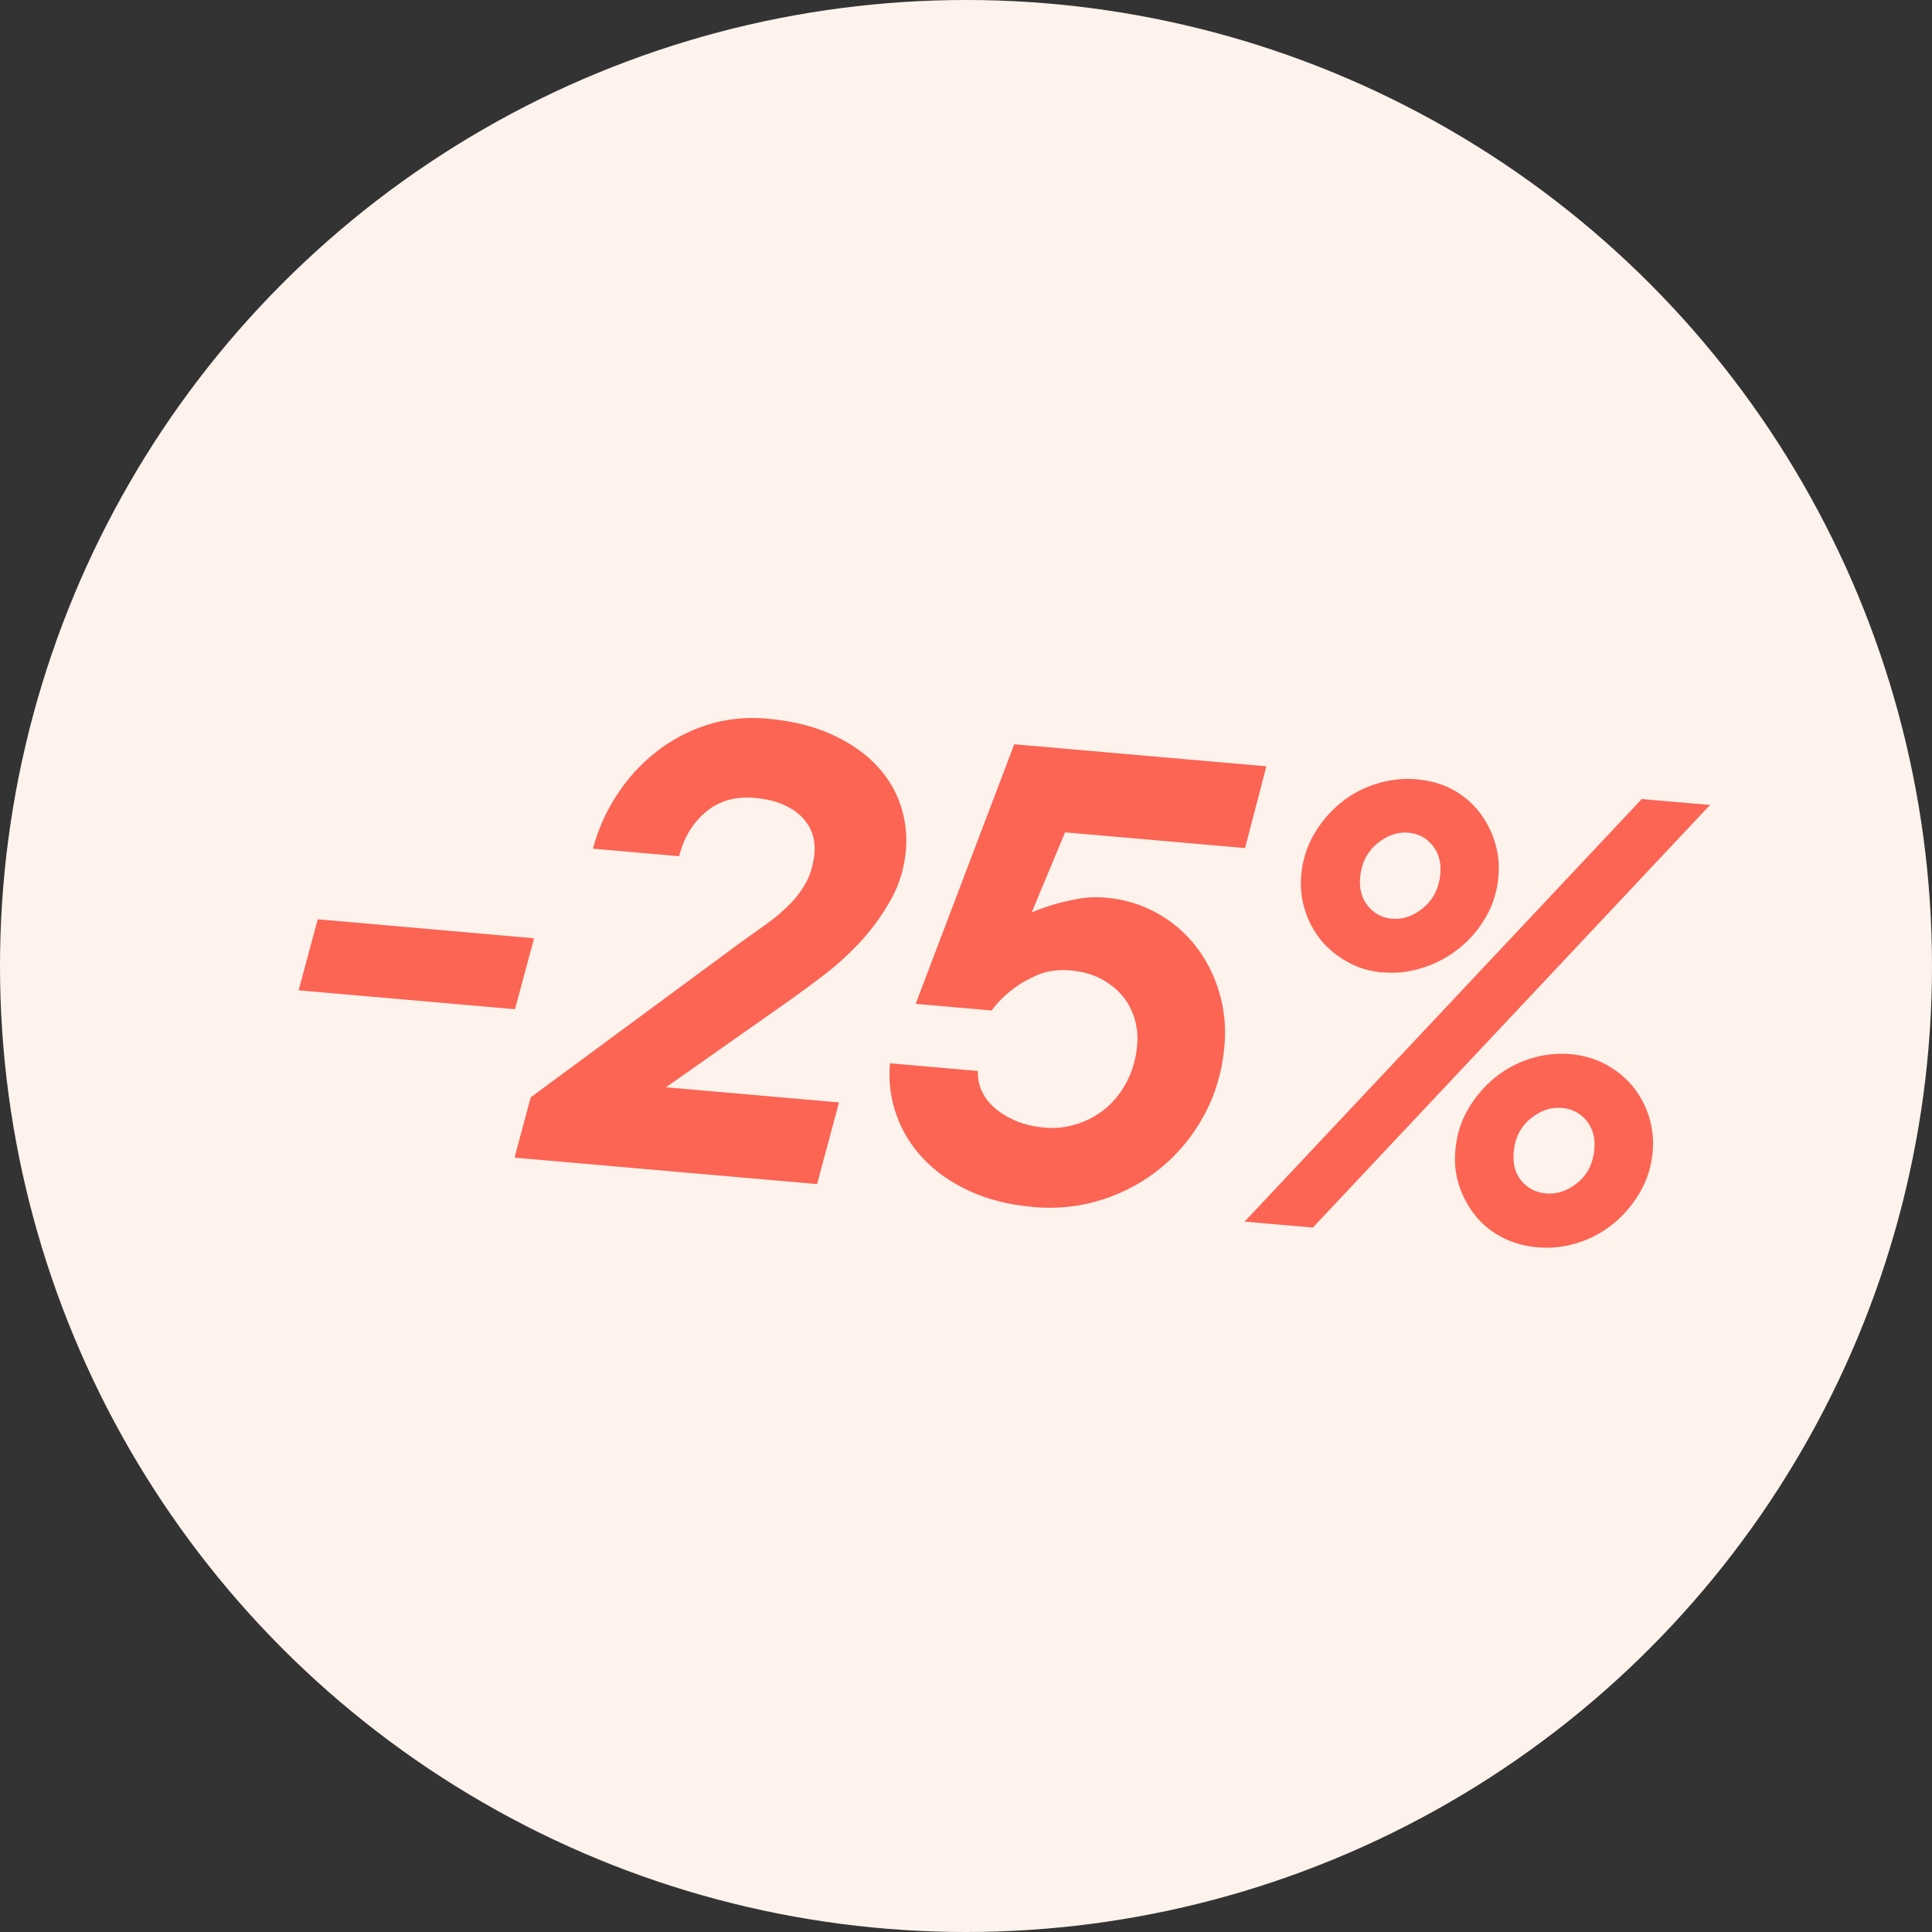
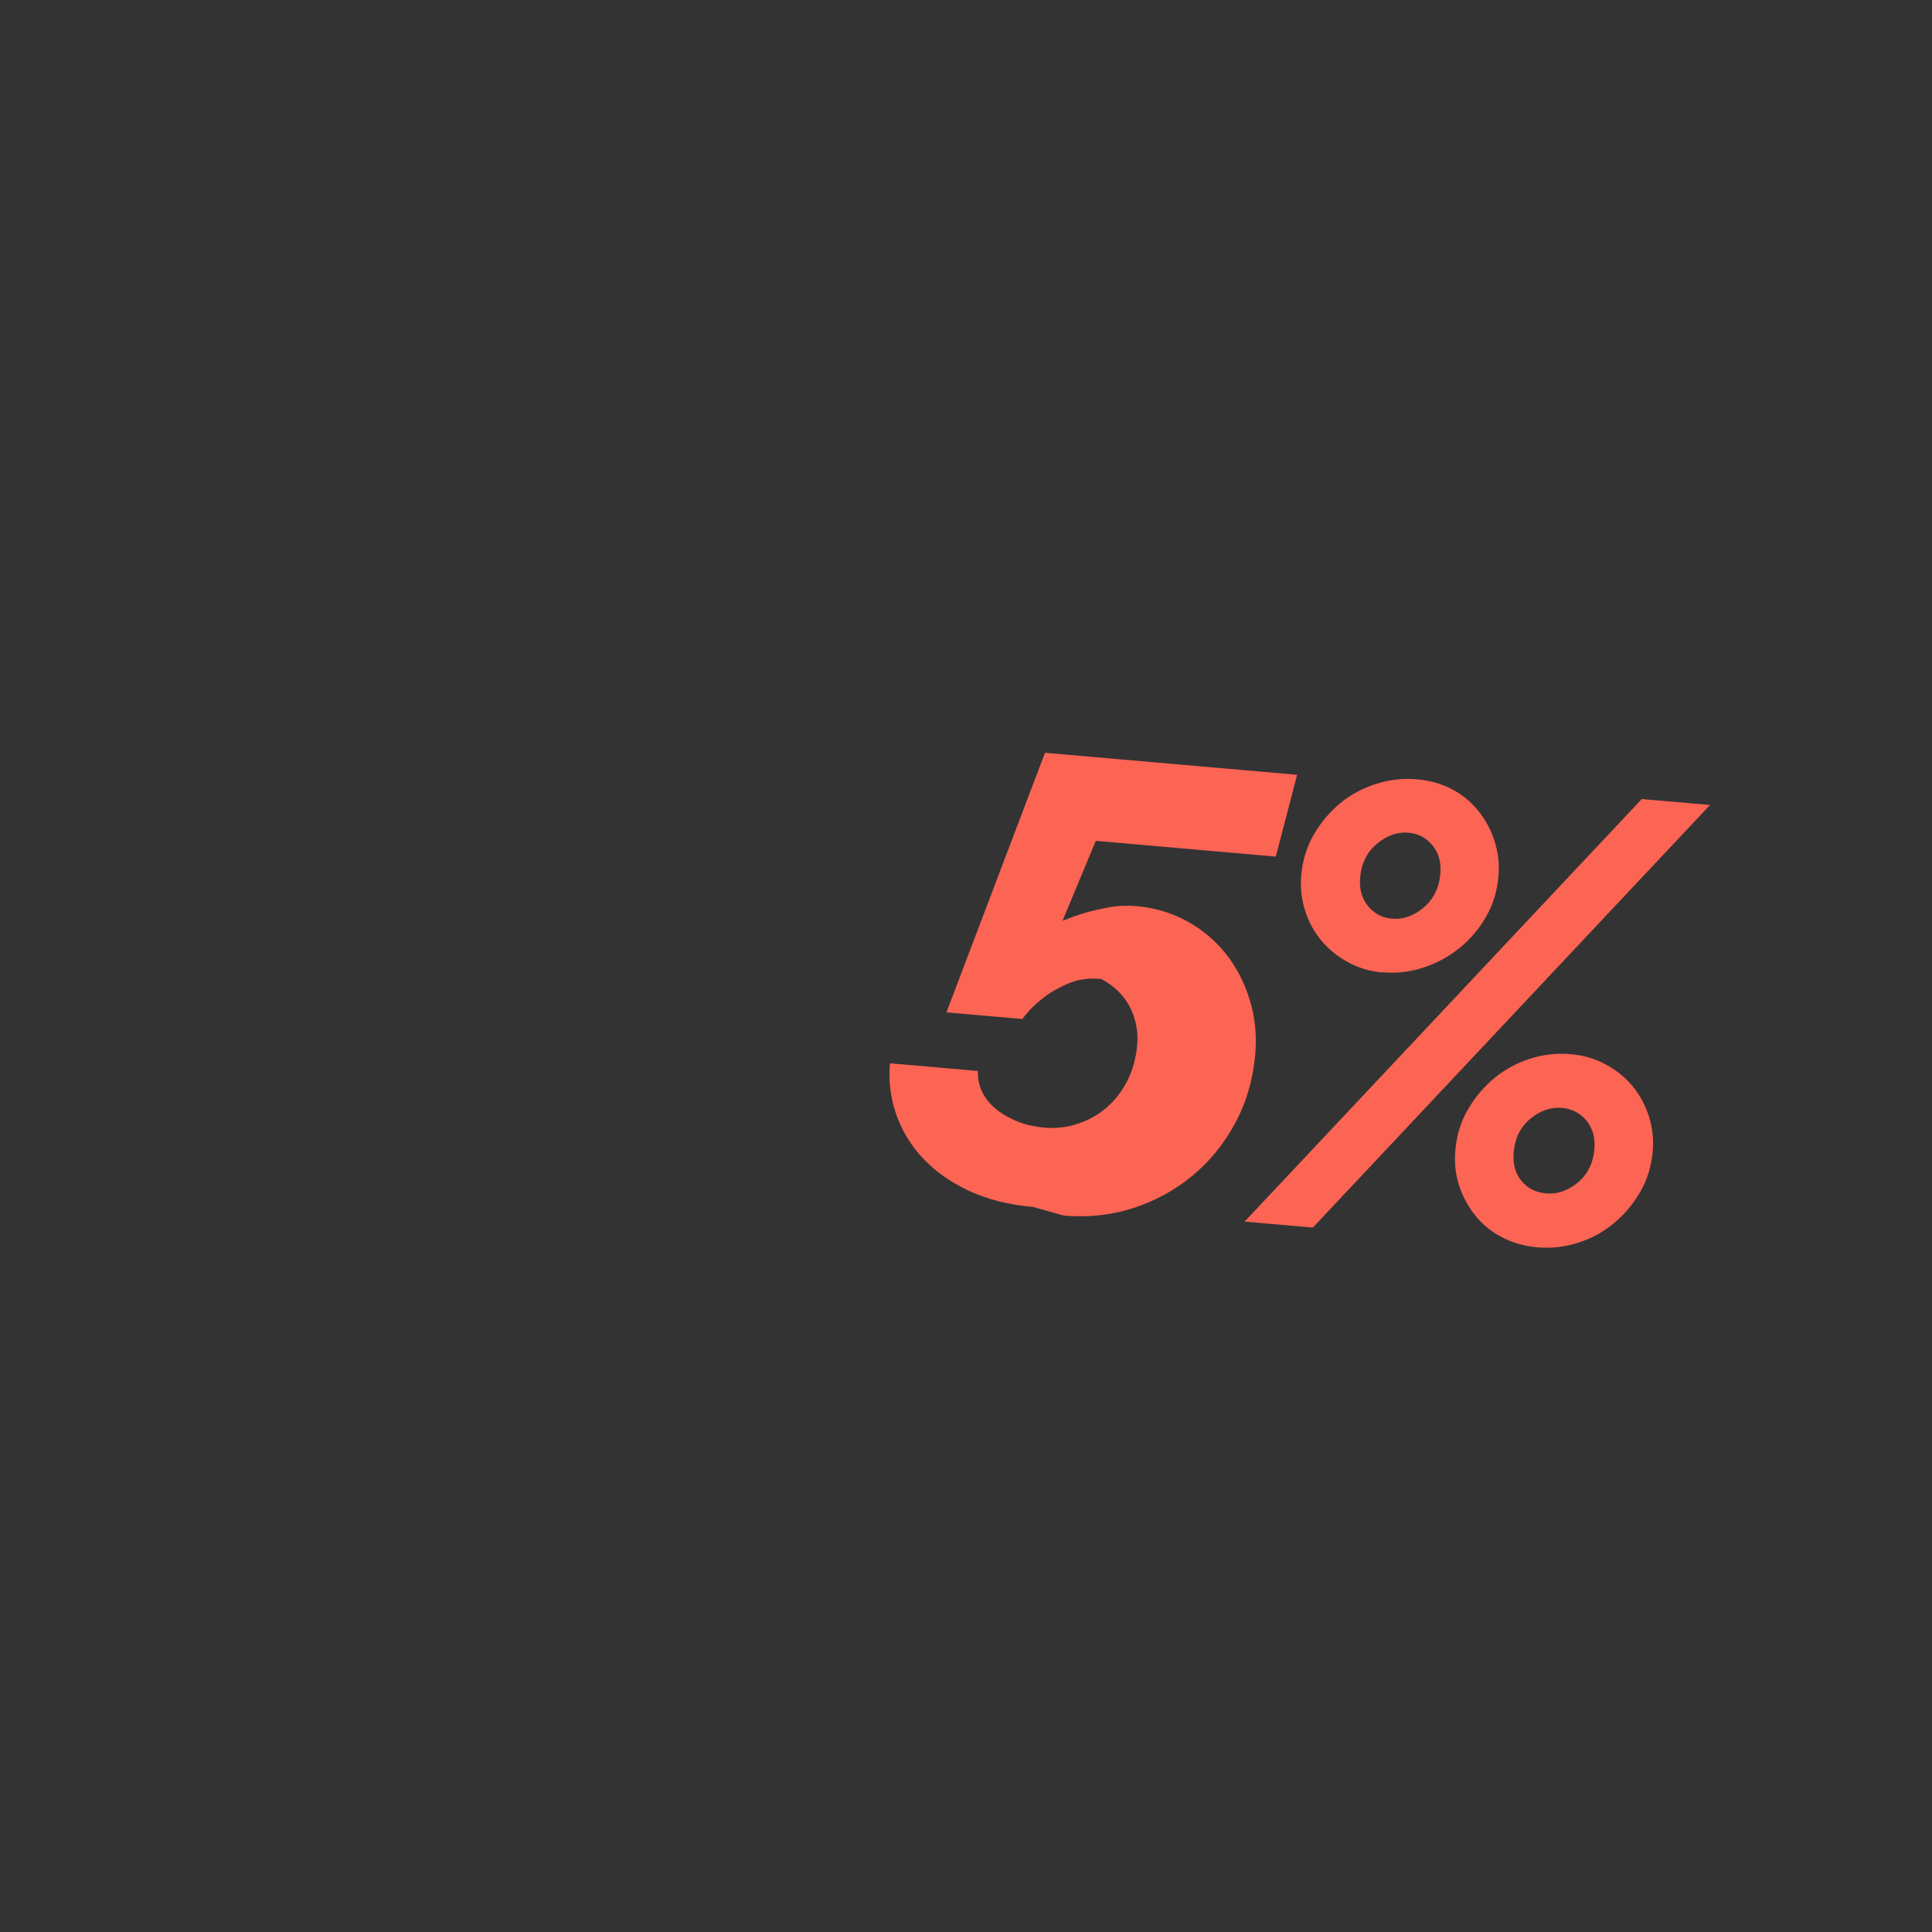
<svg xmlns="http://www.w3.org/2000/svg" id="Lager_2" viewBox="0 0 165.82 165.82">
  <rect x="0" y="0" width="165.82" height="165.82" fill="#333333" stroke="none" />
  <g id="Layer_1">
-     <circle cx="82.91" cy="82.91" r="82.91" fill="#FDF3EC" />
    <g>
-       <path d="M27.27,78.9l18.57,1.63-1.64,6.09-18.57-1.62,1.64-6.1Z" fill="#FC6454" />
-       <path d="M45.54,94.19l18-13.28c.79-.56,1.54-1.1,2.27-1.62,.73-.52,1.38-1.08,1.97-1.68,.59-.59,1.07-1.24,1.44-1.94,.37-.7,.6-1.53,.69-2.48,.04-.51,0-1.03-.17-1.56-.16-.53-.45-1.01-.87-1.46-.42-.44-.97-.81-1.64-1.11-.67-.3-1.5-.49-2.49-.58-1.64-.14-3.03,.26-4.16,1.21s-1.9,2.22-2.29,3.8l-7.4-.65c.44-1.65,1.13-3.2,2.06-4.62,.93-1.43,2.05-2.65,3.36-3.68,1.3-1.03,2.76-1.8,4.37-2.32s3.33-.7,5.15-.54c2.08,.18,3.89,.62,5.43,1.3,1.54,.69,2.82,1.54,3.83,2.57,1.01,1.03,1.74,2.19,2.18,3.48,.44,1.29,.6,2.61,.48,3.96-.13,1.53-.57,2.96-1.31,4.27s-1.61,2.51-2.6,3.58c-1,1.07-2.03,2.01-3.09,2.82-1.06,.81-1.99,1.49-2.77,2.05l-10.82,7.61,14.85,1.3-1.88,7.01-25.97-2.27,1.39-5.18Z" fill="#FC6454" />
-       <path d="M88.66,103.59c-2.08-.18-3.92-.65-5.51-1.39-1.59-.75-2.91-1.68-3.95-2.8-1.04-1.12-1.81-2.38-2.29-3.79-.48-1.4-.66-2.85-.53-4.35l7.56,.66c-.04,.51,.05,1.04,.27,1.6,.23,.55,.59,1.05,1.08,1.5s1.11,.83,1.83,1.15c.73,.32,1.56,.52,2.51,.61,.99,.09,1.94-.02,2.87-.33,.93-.3,1.75-.77,2.47-1.38,.72-.62,1.31-1.38,1.78-2.3,.47-.92,.75-1.94,.85-3.07,.07-.77,0-1.52-.22-2.25-.21-.74-.56-1.39-1.04-1.97-.48-.58-1.09-1.06-1.83-1.46s-1.62-.64-2.64-.73c-1.06-.09-2,.04-2.82,.39-.82,.35-1.53,.76-2.12,1.22-.71,.53-1.31,1.14-1.82,1.83l-6.52-.57,8.46-22.28,21.64,1.89-1.83,7.02-15.45-1.35-2.86,6.87c.65-.27,1.31-.51,1.99-.71,.6-.17,1.28-.32,2.03-.46,.75-.14,1.52-.17,2.33-.1,1.57,.14,3.01,.57,4.33,1.29,1.32,.72,2.43,1.66,3.34,2.8,.91,1.15,1.6,2.47,2.05,3.96,.46,1.49,.62,3.06,.47,4.71-.19,2.16-.77,4.12-1.73,5.89-.96,1.78-2.19,3.28-3.68,4.51s-3.18,2.15-5.07,2.76c-1.89,.61-3.88,.82-5.96,.64Z" fill="#FC6454" />
+       <path d="M88.66,103.59c-2.08-.18-3.92-.65-5.51-1.39-1.59-.75-2.91-1.68-3.95-2.8-1.04-1.12-1.81-2.38-2.29-3.79-.48-1.4-.66-2.85-.53-4.35l7.56,.66c-.04,.51,.05,1.04,.27,1.6,.23,.55,.59,1.05,1.08,1.5s1.11,.83,1.83,1.15c.73,.32,1.56,.52,2.51,.61,.99,.09,1.94-.02,2.87-.33,.93-.3,1.75-.77,2.47-1.38,.72-.62,1.31-1.38,1.78-2.3,.47-.92,.75-1.94,.85-3.07,.07-.77,0-1.52-.22-2.25-.21-.74-.56-1.39-1.04-1.97-.48-.58-1.09-1.06-1.83-1.46c-1.06-.09-2,.04-2.82,.39-.82,.35-1.53,.76-2.12,1.22-.71,.53-1.31,1.14-1.82,1.83l-6.52-.57,8.46-22.28,21.64,1.89-1.83,7.02-15.45-1.35-2.86,6.87c.65-.27,1.31-.51,1.99-.71,.6-.17,1.28-.32,2.03-.46,.75-.14,1.52-.17,2.33-.1,1.57,.14,3.01,.57,4.33,1.29,1.32,.72,2.43,1.66,3.34,2.8,.91,1.15,1.6,2.47,2.05,3.96,.46,1.49,.62,3.06,.47,4.71-.19,2.16-.77,4.12-1.73,5.89-.96,1.78-2.19,3.28-3.68,4.51s-3.18,2.15-5.07,2.76c-1.89,.61-3.88,.82-5.96,.64Z" fill="#FC6454" />
      <path d="M140.91,68.58l5.86,.51-34.09,36.27-5.86-.51,34.09-36.27Zm-22.23,14.89c-1.1-.1-2.1-.39-3.01-.9-.91-.5-1.68-1.13-2.29-1.88-.62-.75-1.08-1.61-1.38-2.58-.3-.97-.41-1.96-.32-2.98,.11-1.28,.47-2.44,1.08-3.5,.61-1.05,1.37-1.95,2.28-2.7,.91-.75,1.95-1.3,3.1-1.66,1.15-.36,2.31-.49,3.48-.38,1.13,.1,2.15,.39,3.04,.87,.9,.48,1.65,1.11,2.26,1.88,.61,.77,1.07,1.64,1.37,2.6s.41,1.96,.32,2.98c-.11,1.28-.47,2.44-1.08,3.49-.61,1.05-1.37,1.94-2.28,2.67-.91,.73-1.93,1.29-3.07,1.66-1.14,.38-2.31,.52-3.51,.41Zm.79-4.62c.95,.08,1.85-.23,2.71-.95,.85-.72,1.33-1.68,1.44-2.88,.09-.99-.14-1.81-.67-2.46-.53-.65-1.22-1.02-2.06-1.09-.95-.08-1.85,.23-2.71,.95-.86,.72-1.33,1.68-1.44,2.88-.09,.99,.14,1.81,.67,2.46,.53,.65,1.22,1.02,2.06,1.09Zm12.44,28.2c-1.1-.1-2.1-.39-3.02-.87-.92-.48-1.68-1.11-2.29-1.88s-1.07-1.63-1.38-2.58c-.3-.95-.41-1.95-.31-3.01,.11-1.28,.47-2.44,1.08-3.49,.61-1.05,1.37-1.95,2.28-2.7,.91-.75,1.94-1.3,3.07-1.66,1.14-.36,2.31-.49,3.51-.38,1.1,.1,2.1,.4,3.01,.9,.91,.5,1.68,1.13,2.29,1.88s1.07,1.61,1.38,2.58c.3,.96,.41,1.96,.32,2.98-.11,1.28-.47,2.44-1.08,3.49-.61,1.05-1.37,1.95-2.28,2.7s-1.93,1.3-3.07,1.66c-1.14,.36-2.31,.49-3.51,.38Zm.79-4.62c.95,.08,1.85-.23,2.7-.92,.85-.7,1.33-1.65,1.44-2.86,.09-.99-.14-1.81-.67-2.46-.53-.65-1.24-1.02-2.11-1.1-.95-.08-1.85,.22-2.7,.92-.85,.7-1.33,1.65-1.44,2.86-.09,1.02,.13,1.85,.67,2.49,.53,.64,1.24,.99,2.11,1.07Z" fill="#FC6454" />
    </g>
  </g>
</svg>